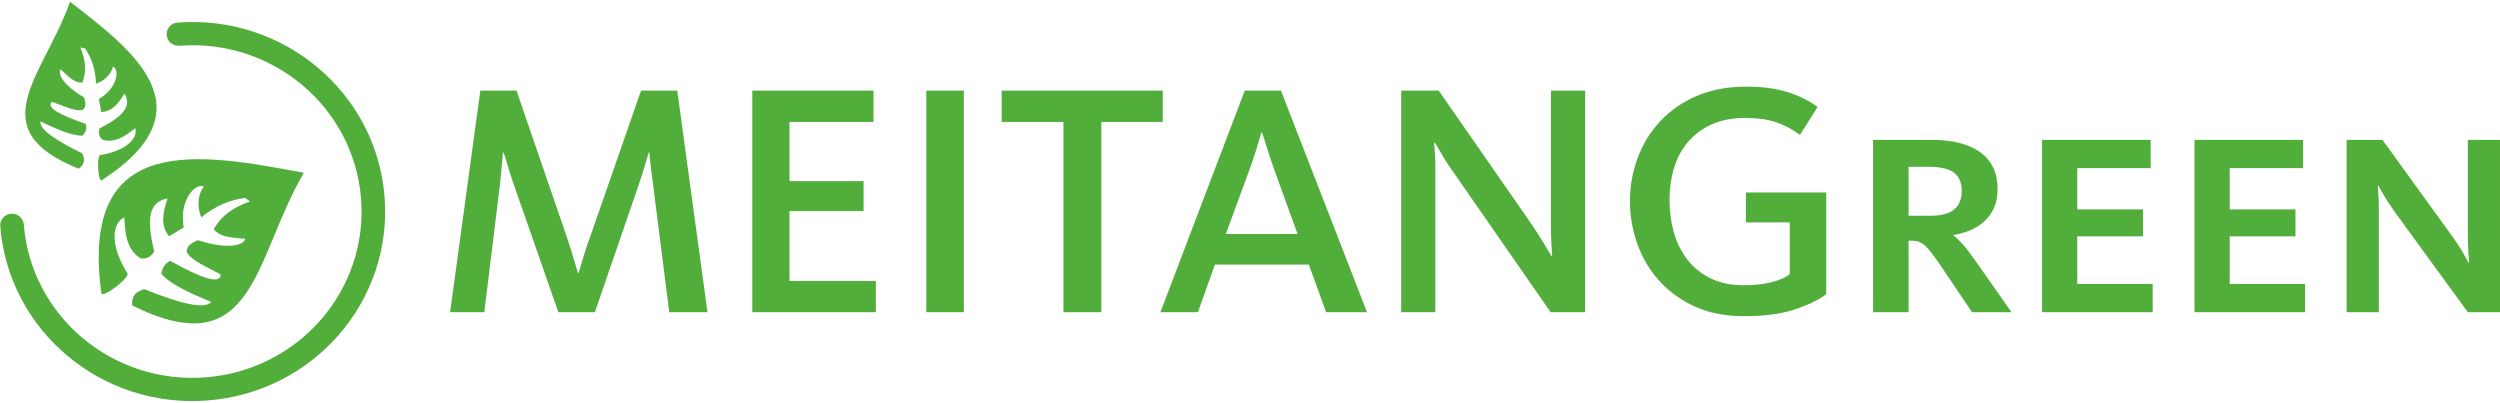
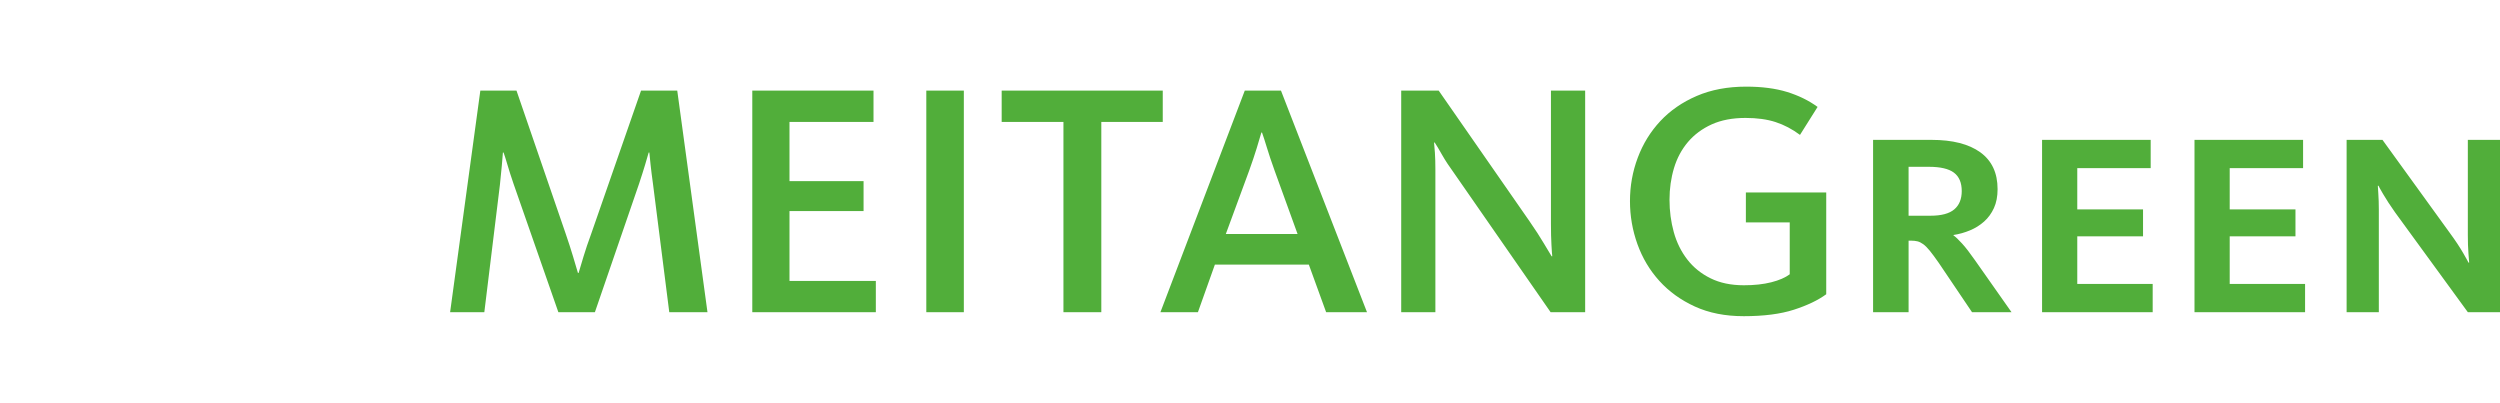
<svg xmlns="http://www.w3.org/2000/svg" xml:space="preserve" width="211px" height="34px" version="1.1" style="shape-rendering:geometricPrecision; text-rendering:geometricPrecision; image-rendering:optimizeQuality; fill-rule:evenodd; clip-rule:evenodd" viewBox="0 0 67.667 10.808">
  <defs>
    <style type="text/css">
   
    .fil2 {fill:none}
    .fil1 {fill:#51AE3A}
    .fil0 {fill:#51AE3A;fill-rule:nonzero}
   
  </style>
    <clipPath id="id0">
-       <path d="M10.431 10.808l-10.431 0 0 -10.808 10.431 0 0 10.808z" />
-     </clipPath>
+       </clipPath>
  </defs>
  <g id="Слой_x0020_1">
    <path class="fil0" d="M13.001 2.405l0.979 0 1.331 3.872c0.078,0.228 0.144,0.432 0.198,0.612 0.054,0.18 0.099,0.33 0.134,0.451l0.018 0c0.037,-0.121 0.081,-0.271 0.135,-0.451 0.054,-0.18 0.123,-0.384 0.207,-0.612l1.348 -3.872 0.98 0 0.818 5.997 -1.034 0 -0.44 -3.467c-0.03,-0.216 -0.052,-0.394 -0.067,-0.535 -0.016,-0.141 -0.026,-0.248 -0.032,-0.32l-0.018 0c-0.024,0.084 -0.057,0.197 -0.099,0.338 -0.042,0.141 -0.096,0.31 -0.162,0.509l-1.195 3.475 -0.989 0 -1.213 -3.475c-0.066,-0.193 -0.12,-0.361 -0.162,-0.505 -0.042,-0.144 -0.078,-0.258 -0.108,-0.342l-0.018 0c-0.012,0.18 -0.039,0.471 -0.081,0.874l-0.422 3.448 -0.926 0 0.818 -5.997zm7.361 0l3.281 0 0 0.847 -2.274 0 0 1.602 2.005 0 0 0.811 -2.005 0 0 1.891 2.337 0 0 0.846 -3.344 0 0 -5.997zm4.71 0l1.016 0 0 5.997 -1.016 0 0 -5.997zm3.712 0.847l-1.672 0 0 -0.847 4.36 0 0 0.847 -1.663 0 0 5.15 -1.025 0 0 -5.15zm6.337 3.034l-0.62 -1.711c-0.09,-0.252 -0.161,-0.462 -0.211,-0.63 -0.051,-0.168 -0.095,-0.303 -0.131,-0.405l-0.018 0c-0.03,0.108 -0.072,0.249 -0.126,0.423 -0.053,0.174 -0.122,0.378 -0.206,0.612l-0.63 1.711 1.942 0zm-1.429 -3.881l0.98 0 2.328 5.997 -1.106 0 -0.468 -1.288 -2.543 0 -0.459 1.288 -1.015 0 2.283 -5.997zm4.234 0l1.015 0 2.454 3.53c0.162,0.234 0.292,0.435 0.391,0.603 0.098,0.168 0.169,0.285 0.211,0.351l0.018 0c-0.006,-0.048 -0.014,-0.15 -0.022,-0.306 -0.009,-0.156 -0.014,-0.348 -0.014,-0.576l0 -3.602 0.926 0 0 5.997 -0.935 0 -2.607 -3.755c-0.131,-0.18 -0.241,-0.346 -0.328,-0.499 -0.086,-0.153 -0.154,-0.266 -0.202,-0.338l-0.018 0c0.006,0.048 0.014,0.14 0.023,0.275 0.009,0.135 0.013,0.286 0.013,0.454l0 3.863 -0.925 0 0 -5.997zm9.266 6.105c-0.497,0 -0.936,-0.087 -1.317,-0.261 -0.38,-0.174 -0.701,-0.405 -0.961,-0.693 -0.261,-0.288 -0.459,-0.62 -0.594,-0.995 -0.135,-0.376 -0.202,-0.764 -0.202,-1.166 0,-0.408 0.07,-0.8 0.211,-1.175 0.141,-0.376 0.345,-0.706 0.611,-0.991 0.267,-0.285 0.595,-0.512 0.985,-0.68 0.389,-0.168 0.836,-0.252 1.339,-0.252 0.425,0 0.794,0.048 1.106,0.144 0.311,0.096 0.587,0.231 0.826,0.405l-0.476 0.757c-0.21,-0.156 -0.43,-0.272 -0.661,-0.347 -0.23,-0.075 -0.501,-0.112 -0.813,-0.112 -0.353,0 -0.659,0.058 -0.917,0.175 -0.257,0.117 -0.471,0.276 -0.642,0.477 -0.171,0.202 -0.297,0.437 -0.378,0.707 -0.081,0.271 -0.121,0.556 -0.121,0.856 0,0.306 0.039,0.598 0.116,0.877 0.078,0.28 0.2,0.526 0.365,0.739 0.164,0.213 0.374,0.383 0.629,0.509 0.254,0.126 0.556,0.189 0.903,0.189 0.282,0 0.529,-0.027 0.742,-0.081 0.213,-0.054 0.379,-0.126 0.499,-0.216l0 -1.405 -1.187 0 0 -0.81 2.175 0 0 2.755c-0.221,0.162 -0.513,0.302 -0.876,0.419 -0.363,0.117 -0.817,0.175 -1.362,0.175zm3.506 -4.772l1.581 0c0.57,0 1.01,0.112 1.322,0.337 0.311,0.226 0.467,0.557 0.467,0.996 0,0.198 -0.033,0.369 -0.099,0.513 -0.066,0.144 -0.154,0.265 -0.265,0.364 -0.111,0.099 -0.238,0.179 -0.382,0.239 -0.144,0.06 -0.293,0.102 -0.449,0.126l0 0.009c0.06,0.042 0.138,0.116 0.233,0.221 0.096,0.104 0.213,0.256 0.351,0.454l0.988 1.405 -1.069 0 -0.899 -1.333c-0.096,-0.138 -0.177,-0.247 -0.242,-0.328 -0.066,-0.081 -0.126,-0.141 -0.18,-0.18 -0.054,-0.039 -0.107,-0.065 -0.157,-0.077 -0.051,-0.012 -0.107,-0.018 -0.167,-0.018l-0.072 0 0 1.936 -0.961 0 0 -4.664zm1.555 2.053c0.293,0 0.507,-0.057 0.642,-0.171 0.135,-0.114 0.203,-0.28 0.203,-0.496 0,-0.227 -0.071,-0.394 -0.212,-0.499 -0.14,-0.105 -0.367,-0.158 -0.678,-0.158l-0.549 0 0 1.324 0.594 0zm3.019 -2.053l2.94 0 0 0.765 -1.987 0 0 1.117 1.78 0 0 0.729 -1.78 0 0 1.288 2.041 0 0 0.765 -2.994 0 0 -4.664zm4.126 0l2.939 0 0 0.765 -1.986 0 0 1.117 1.78 0 0 0.729 -1.78 0 0 1.288 2.04 0 0 0.765 -2.993 0 0 -4.664zm4.117 0l0.971 0 1.824 2.521c0.15,0.204 0.271,0.387 0.364,0.549 0.093,0.162 0.139,0.247 0.139,0.252l0.019 0c0,0 -0.002,-0.022 -0.005,-0.067 -0.003,-0.045 -0.007,-0.104 -0.014,-0.176 -0.005,-0.072 -0.01,-0.151 -0.013,-0.238 -0.003,-0.087 -0.004,-0.176 -0.004,-0.266l0 -2.575 0.871 0 0 4.664 -0.871 0 -1.969 -2.701c-0.132,-0.186 -0.239,-0.351 -0.323,-0.495 -0.084,-0.144 -0.126,-0.219 -0.126,-0.226l-0.018 0c0,0.007 0.004,0.075 0.013,0.208 0.009,0.132 0.014,0.276 0.014,0.432l0 2.782 -0.872 0 0 -4.664z" />
    <g>
  </g>
    <g style="clip-path:url(#id0)">
      <g>
-         <path class="fil0" d="M0.644 6.027c-0.014,-0.173 -0.168,-0.303 -0.344,-0.289 -0.175,0.013 -0.307,0.164 -0.293,0.337 0.111,1.413 0.794,2.646 1.809,3.5 1.014,0.854 2.36,1.327 3.796,1.217 1.436,-0.11 2.691,-0.781 3.56,-1.779 0.868,-0.997 1.349,-2.32 1.237,-3.732 -0.111,-1.412 -0.794,-2.647 -1.809,-3.5 -1.014,-0.854 -2.36,-1.327 -3.796,-1.217 -0.176,0.013 -0.307,0.164 -0.294,0.337 0.014,0.173 0.168,0.302 0.344,0.289 1.26,-0.096 2.441,0.319 3.331,1.068 0.89,0.749 1.49,1.832 1.588,3.072 0.097,1.239 -0.325,2.4 -1.087,3.275 -0.761,0.875 -1.863,1.465 -3.123,1.561 -1.261,0.096 -2.442,-0.319 -3.332,-1.068 -0.89,-0.749 -1.489,-1.832 -1.587,-3.071z" />
        <path class="fil1" d="M2.746 7.899c-0.61,-4.419 2.675,-3.795 5.477,-3.27 -1.371,2.359 -1.318,5.236 -4.644,3.592 -0.024,-0.3 0.139,-0.386 0.328,-0.441 0.924,0.372 1.618,0.561 1.809,0.345 -0.571,-0.236 -1.102,-0.477 -1.349,-0.762 0.028,-0.177 0.11,-0.293 0.244,-0.348 0.802,0.447 1.355,0.662 1.361,0.365 -0.379,-0.212 -0.825,-0.385 -0.918,-0.613 -0.002,-0.19 0.187,-0.256 0.3,-0.315 0.745,0.243 1.232,0.17 1.283,-0.038 -0.49,-0.036 -0.688,-0.07 -0.851,-0.253 0.208,-0.39 0.563,-0.611 0.985,-0.757 -0.046,-0.032 -0.092,-0.064 -0.138,-0.096 -0.401,0.056 -0.798,0.207 -1.185,0.527 -0.08,-0.195 -0.141,-0.546 0.068,-0.832 -0.234,-0.112 -0.677,0.379 -0.543,1.106 -0.132,0.079 -0.264,0.158 -0.396,0.237 -0.244,-0.288 -0.167,-0.651 -0.043,-1.024 -0.462,0.094 -0.599,0.458 -0.358,1.445 -0.08,0.107 -0.174,0.199 -0.361,0.183 -0.369,-0.223 -0.427,-0.615 -0.45,-1.113 -0.335,0.152 -0.395,0.76 0.082,1.509 0.088,0.101 -0.617,0.655 -0.701,0.553z" />
-         <path class="fil1" d="M2.749 4.835c2.949,-1.911 0.895,-3.487 -0.853,-4.835 -0.706,1.999 -2.45,3.442 0.234,4.519 0.191,-0.14 0.159,-0.278 0.095,-0.416 -0.695,-0.341 -1.163,-0.645 -1.132,-0.866 0.433,0.209 0.849,0.392 1.145,0.388 0.091,-0.107 0.119,-0.213 0.083,-0.319 -0.677,-0.234 -1.089,-0.442 -0.915,-0.598 0.321,0.11 0.652,0.278 0.836,0.216 0.115,-0.097 0.057,-0.24 0.035,-0.335 -0.527,-0.305 -0.733,-0.624 -0.634,-0.76 0.272,0.265 0.393,0.361 0.586,0.362 0.126,-0.32 0.077,-0.638 -0.053,-0.956 0.043,0.01 0.086,0.02 0.129,0.03 0.172,0.26 0.285,0.567 0.292,0.954 0.157,-0.054 0.398,-0.199 0.461,-0.466 0.187,0.078 0.121,0.585 -0.381,0.88 0.02,0.117 0.041,0.234 0.061,0.35 0.297,-0.007 0.474,-0.237 0.633,-0.499 0.181,0.313 0.034,0.58 -0.679,0.946 -0.023,0.101 -0.029,0.202 0.075,0.302 0.323,0.099 0.587,-0.068 0.895,-0.311 0.081,0.271 -0.251,0.618 -0.942,0.726 -0.106,0.001 -0.075,0.691 0.029,0.688z" />
      </g>
    </g>
-     <polygon class="fil2" points="10.431,10.808 0,10.808 0,0 10.431,0 " />
  </g>
</svg>